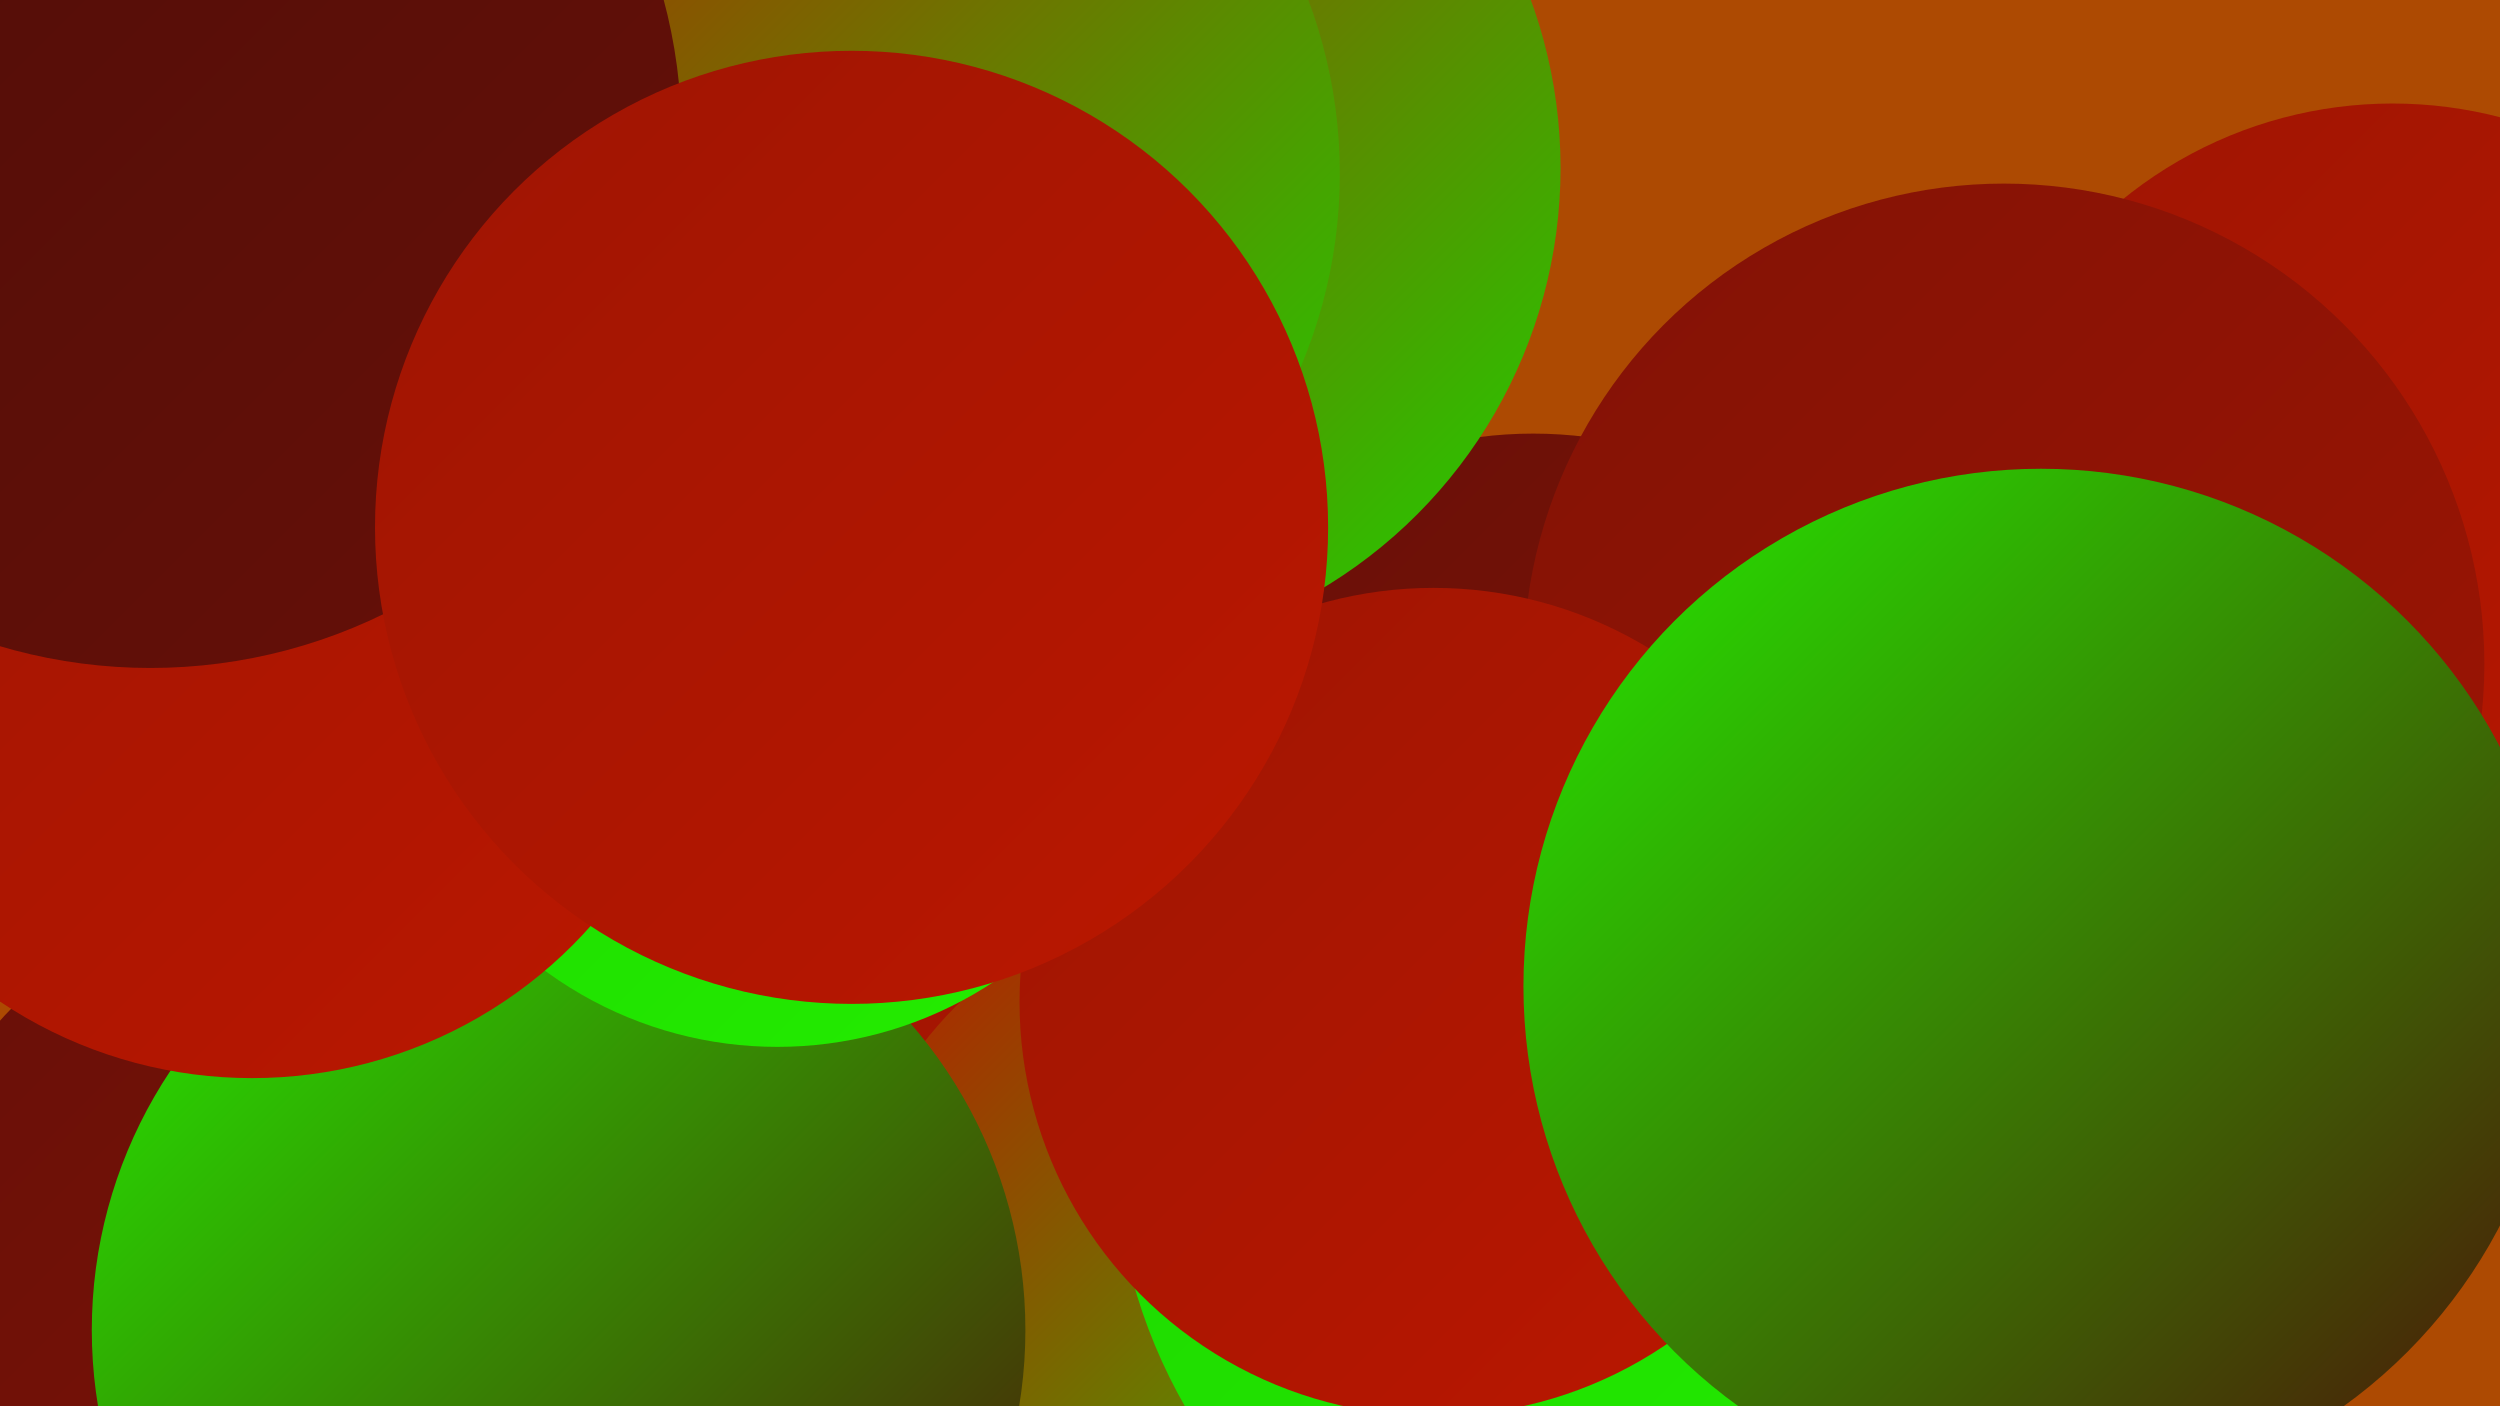
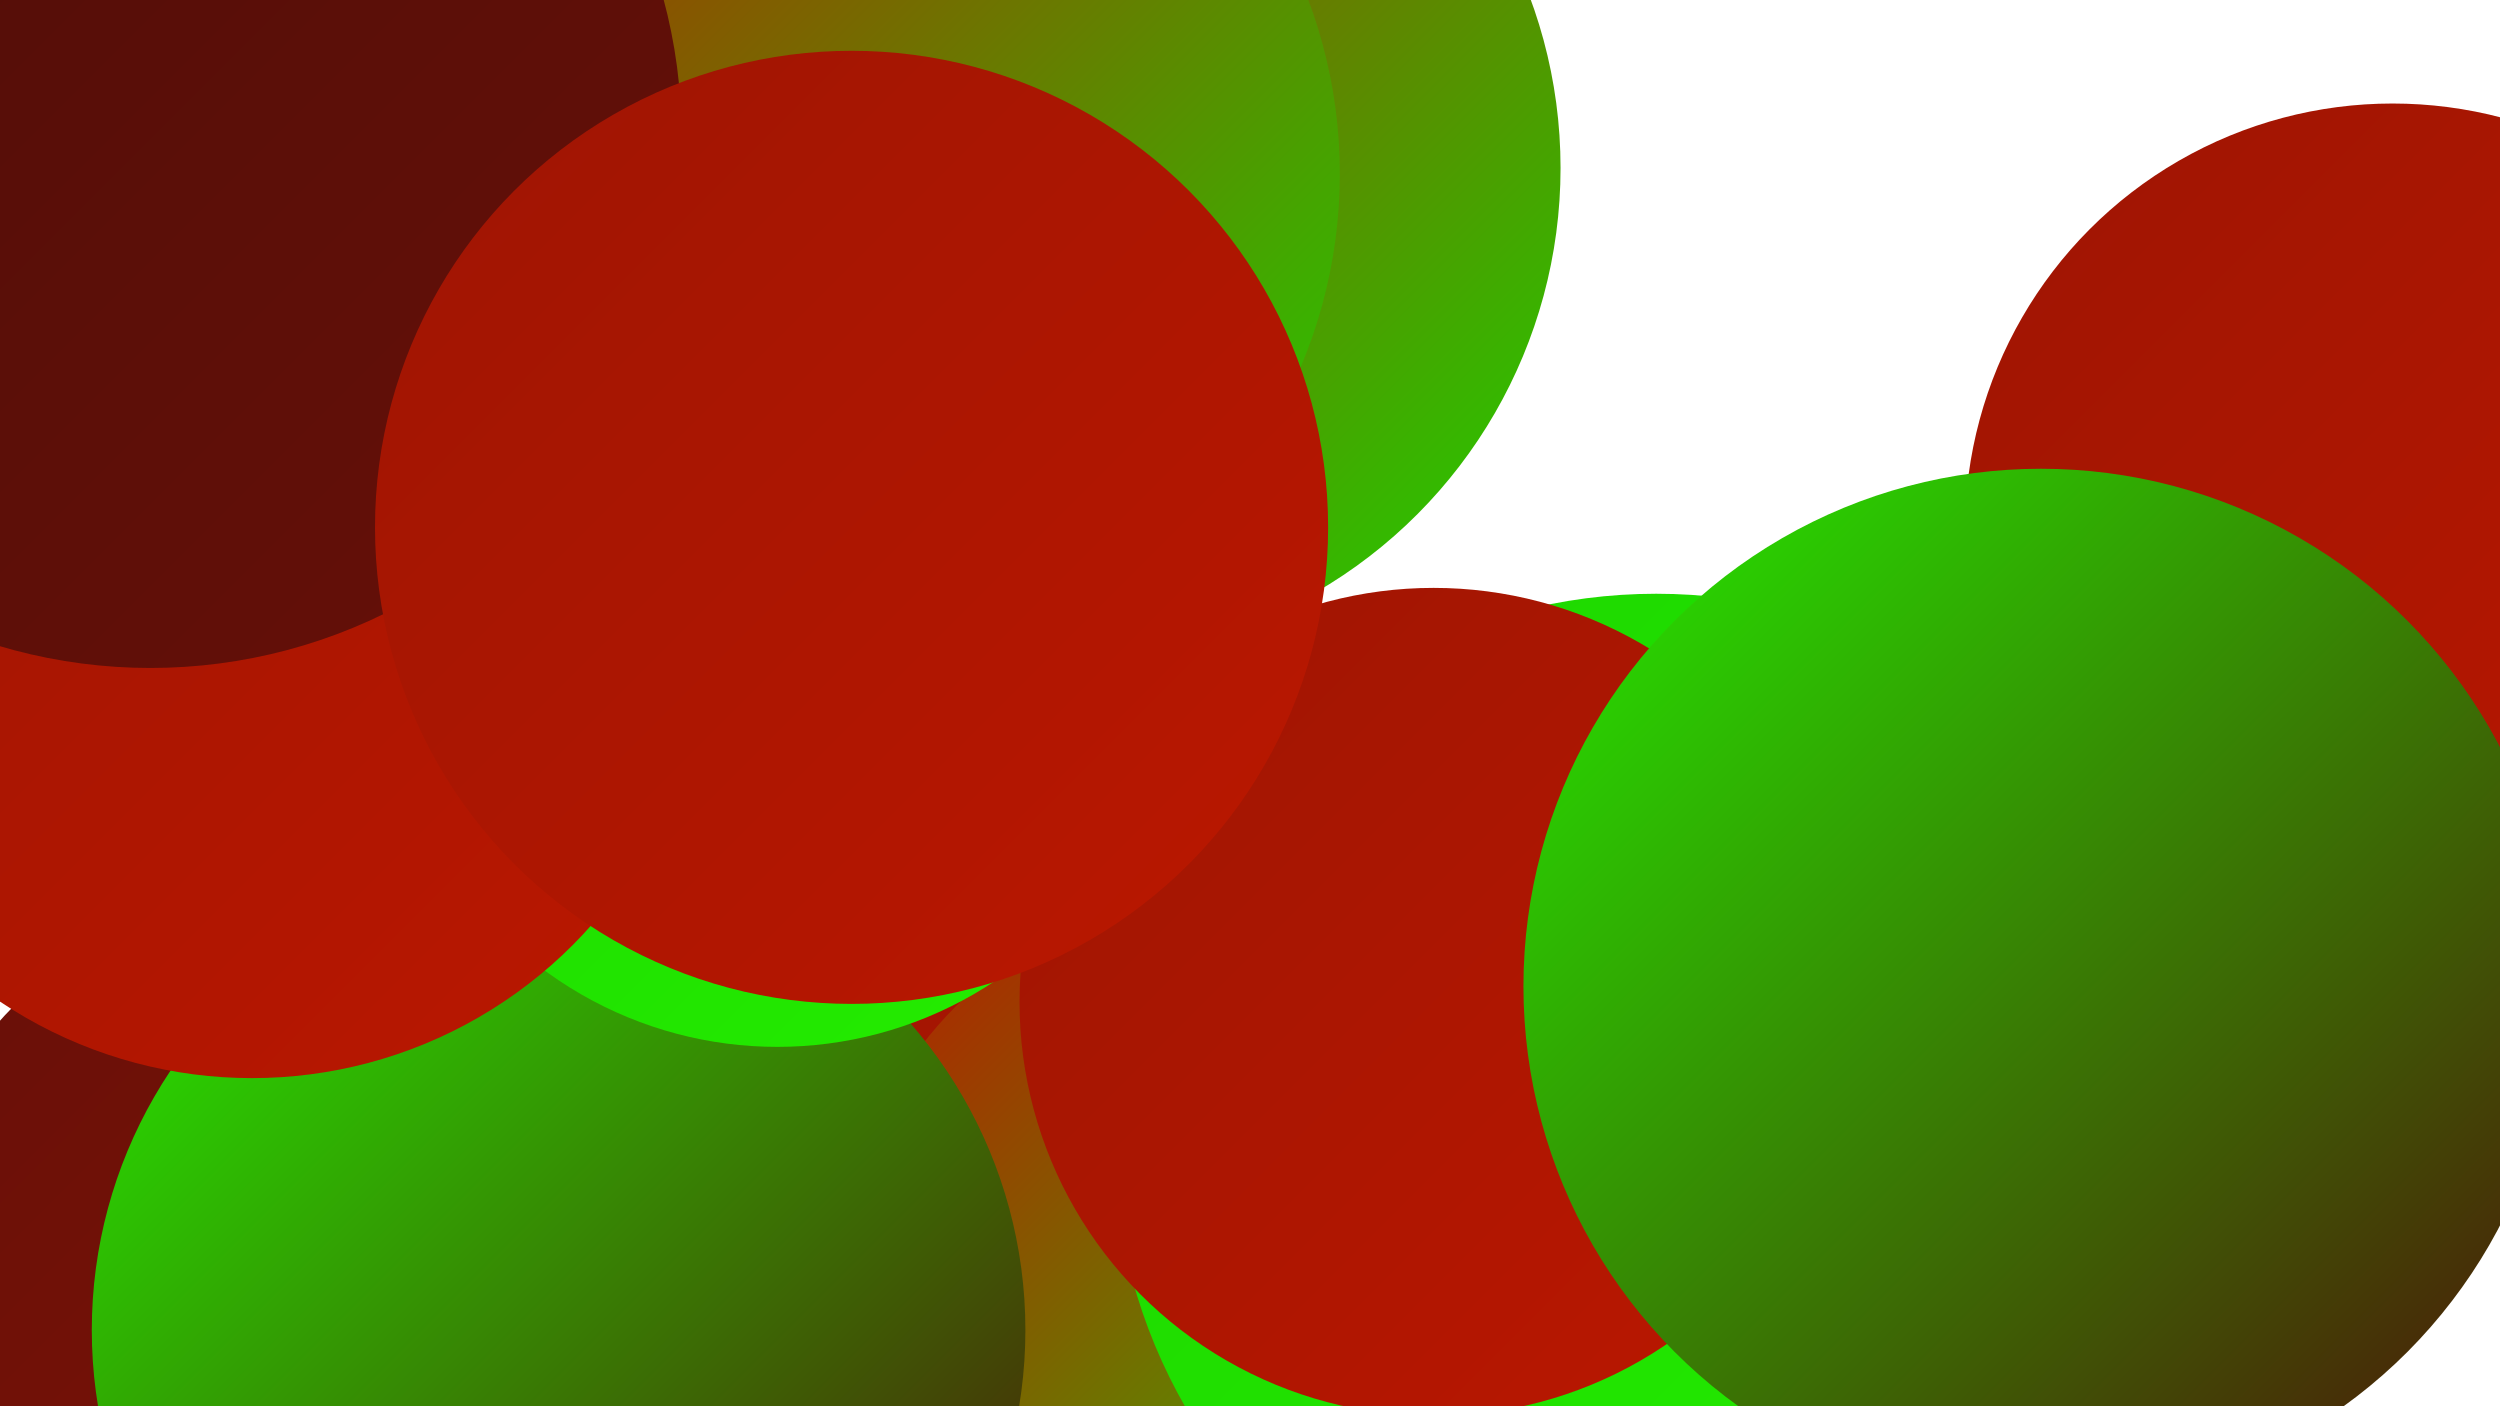
<svg xmlns="http://www.w3.org/2000/svg" width="1280" height="720">
  <defs>
    <linearGradient id="grad0" x1="0%" y1="0%" x2="100%" y2="100%">
      <stop offset="0%" style="stop-color:#4d0d08;stop-opacity:1" />
      <stop offset="100%" style="stop-color:#671008;stop-opacity:1" />
    </linearGradient>
    <linearGradient id="grad1" x1="0%" y1="0%" x2="100%" y2="100%">
      <stop offset="0%" style="stop-color:#671008;stop-opacity:1" />
      <stop offset="100%" style="stop-color:#821206;stop-opacity:1" />
    </linearGradient>
    <linearGradient id="grad2" x1="0%" y1="0%" x2="100%" y2="100%">
      <stop offset="0%" style="stop-color:#821206;stop-opacity:1" />
      <stop offset="100%" style="stop-color:#9e1503;stop-opacity:1" />
    </linearGradient>
    <linearGradient id="grad3" x1="0%" y1="0%" x2="100%" y2="100%">
      <stop offset="0%" style="stop-color:#9e1503;stop-opacity:1" />
      <stop offset="100%" style="stop-color:#bb1700;stop-opacity:1" />
    </linearGradient>
    <linearGradient id="grad4" x1="0%" y1="0%" x2="100%" y2="100%">
      <stop offset="0%" style="stop-color:#bb1700;stop-opacity:1" />
      <stop offset="100%" style="stop-color:#1dd500;stop-opacity:1" />
    </linearGradient>
    <linearGradient id="grad5" x1="0%" y1="0%" x2="100%" y2="100%">
      <stop offset="0%" style="stop-color:#1dd500;stop-opacity:1" />
      <stop offset="100%" style="stop-color:#24ee00;stop-opacity:1" />
    </linearGradient>
    <linearGradient id="grad6" x1="0%" y1="0%" x2="100%" y2="100%">
      <stop offset="0%" style="stop-color:#24ee00;stop-opacity:1" />
      <stop offset="100%" style="stop-color:#4d0d08;stop-opacity:1" />
    </linearGradient>
  </defs>
-   <rect width="1280" height="720" fill="#ad4a02" />
  <circle cx="678" cy="582" r="245" fill="url(#grad3)" />
  <circle cx="421" cy="90" r="197" fill="url(#grad0)" />
  <circle cx="1225" cy="272" r="219" fill="url(#grad3)" />
  <circle cx="639" cy="664" r="211" fill="url(#grad4)" />
  <circle cx="597" cy="58" r="188" fill="url(#grad3)" />
  <circle cx="848" cy="582" r="278" fill="url(#grad5)" />
-   <circle cx="785" cy="438" r="216" fill="url(#grad1)" />
  <circle cx="170" cy="676" r="229" fill="url(#grad1)" />
  <circle cx="286" cy="681" r="239" fill="url(#grad6)" />
  <circle cx="398" cy="130" r="285" fill="url(#grad6)" />
  <circle cx="548" cy="86" r="251" fill="url(#grad4)" />
  <circle cx="398" cy="335" r="201" fill="url(#grad5)" />
  <circle cx="1043" cy="507" r="254" fill="url(#grad4)" />
  <circle cx="129" cy="320" r="232" fill="url(#grad3)" />
-   <circle cx="1026" cy="340" r="246" fill="url(#grad2)" />
  <circle cx="734" cy="513" r="212" fill="url(#grad3)" />
  <circle cx="432" cy="89" r="254" fill="url(#grad4)" />
  <circle cx="77" cy="70" r="272" fill="url(#grad0)" />
  <circle cx="1045" cy="505" r="265" fill="url(#grad6)" />
  <circle cx="436" cy="270" r="244" fill="url(#grad3)" />
</svg>